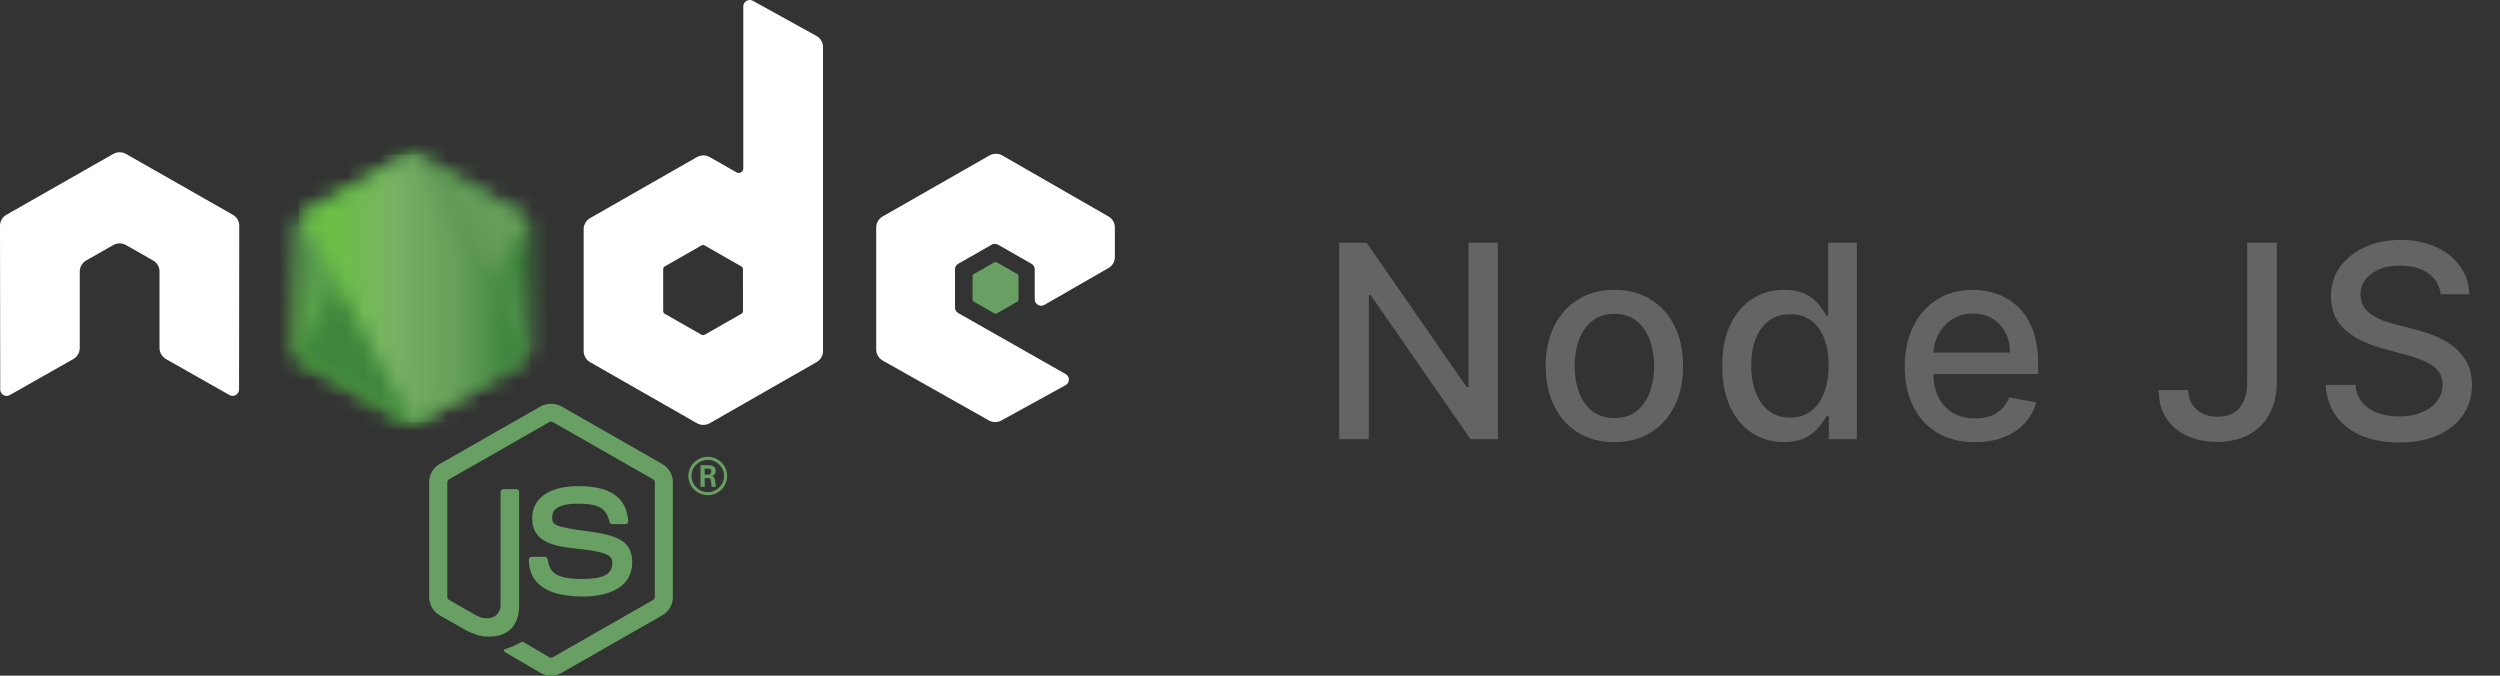
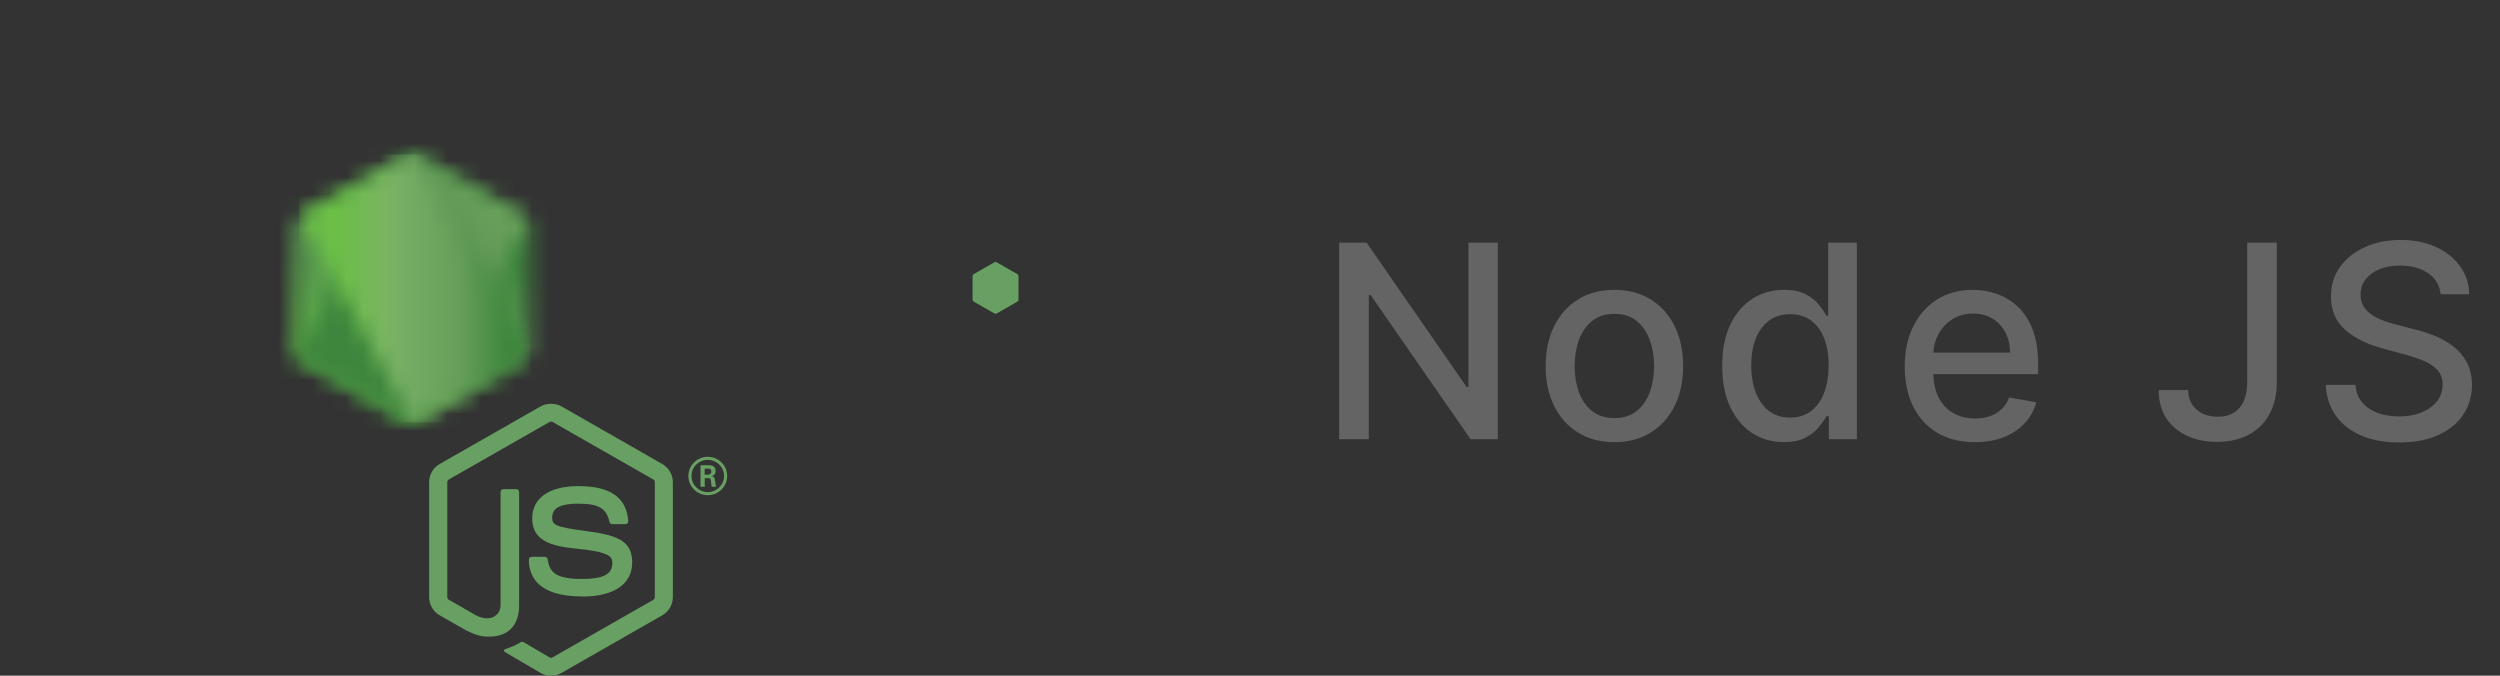
<svg xmlns="http://www.w3.org/2000/svg" width="148" height="40" viewBox="0 0 148 40" fill="none">
  <rect x="0" y="0" width="148" height="40" fill="#333333" stroke="none" />
  <g clip-path="url(#clip0_2298_419342)">
    <path d="M32.621 40.001C32.404 40.001 32.187 39.944 31.996 39.835L30.006 38.669C29.709 38.505 29.854 38.447 29.952 38.413C30.349 38.276 30.429 38.245 30.852 38.007C30.896 37.982 30.955 37.991 31 38.018L32.529 38.915C32.584 38.945 32.662 38.945 32.714 38.915L38.674 35.511C38.729 35.48 38.765 35.416 38.765 35.351V28.545C38.765 28.477 38.729 28.416 38.673 28.383L32.715 24.981C32.66 24.948 32.586 24.948 32.531 24.981L26.574 28.383C26.517 28.415 26.48 28.479 26.48 28.544V35.35C26.48 35.415 26.516 35.477 26.573 35.508L28.205 36.441C29.091 36.879 29.633 36.362 29.633 35.843V29.125C29.633 29.029 29.709 28.955 29.806 28.955H30.561C30.654 28.955 30.732 29.029 30.732 29.125V35.846C30.732 37.015 30.088 37.687 28.967 37.687C28.622 37.687 28.351 37.687 27.593 37.318L26.029 36.426C25.643 36.205 25.404 35.791 25.404 35.35V28.544C25.404 28.101 25.643 27.687 26.029 27.469L31.996 24.063C32.373 23.852 32.874 23.852 33.249 24.063L39.208 27.47C39.593 27.69 39.833 28.102 39.833 28.545V35.351C39.833 35.793 39.593 36.205 39.208 36.426L33.249 39.832C33.058 39.941 32.842 39.997 32.621 39.997" fill="#689F63" />
    <path d="M34.463 35.31C31.855 35.31 31.309 34.126 31.309 33.132C31.309 33.038 31.386 32.962 31.481 32.962H32.251C32.336 32.962 32.408 33.023 32.421 33.107C32.538 33.883 32.884 34.274 34.461 34.274C35.717 34.274 36.251 33.994 36.251 33.334C36.251 32.955 36.099 32.673 34.147 32.484C32.515 32.325 31.507 31.969 31.507 30.677C31.507 29.487 32.521 28.778 34.221 28.778C36.129 28.778 37.075 29.434 37.194 30.842C37.198 30.891 37.181 30.938 37.148 30.974C37.115 31.008 37.069 31.028 37.021 31.028H36.246C36.166 31.028 36.096 30.972 36.079 30.895C35.893 30.079 35.442 29.818 34.218 29.818C32.846 29.818 32.687 30.29 32.687 30.644C32.687 31.074 32.875 31.2 34.725 31.442C36.557 31.682 37.427 32.022 37.427 33.296C37.427 34.581 36.343 35.317 34.455 35.317M41.715 28.099H41.914C42.079 28.099 42.11 27.985 42.11 27.919C42.11 27.745 41.989 27.745 41.922 27.745H41.716L41.715 28.099ZM41.471 27.541H41.914C42.067 27.541 42.365 27.541 42.365 27.878C42.365 28.112 42.213 28.161 42.122 28.191C42.299 28.202 42.311 28.318 42.335 28.48C42.347 28.582 42.367 28.758 42.402 28.817H42.129C42.122 28.758 42.08 28.433 42.08 28.415C42.062 28.343 42.037 28.307 41.946 28.307H41.721V28.818H41.471V27.541ZM40.939 28.176C40.939 28.704 41.37 29.133 41.9 29.133C42.434 29.133 42.865 28.696 42.865 28.176C42.865 27.646 42.428 27.225 41.898 27.225C41.376 27.225 40.937 27.64 40.937 28.174M43.05 28.179C43.05 28.805 42.532 29.316 41.901 29.316C41.274 29.316 40.752 28.811 40.752 28.179C40.752 27.535 41.286 27.042 41.901 27.042C42.52 27.042 43.048 27.537 43.048 28.179" fill="#689F63" />
-     <path fill-rule="evenodd" clip-rule="evenodd" d="M14.164 13.369C14.164 13.097 14.019 12.848 13.782 12.713L7.463 9.115C7.356 9.053 7.237 9.02 7.116 9.016H7.05C6.929 9.02 6.81 9.053 6.701 9.115L0.382 12.713C0.147 12.848 0 13.098 0 13.37L0.014 23.061C0.014 23.195 0.084 23.32 0.203 23.387C0.32 23.458 0.466 23.458 0.582 23.387L4.339 21.258C4.576 21.118 4.721 20.871 4.721 20.602V16.075C4.721 15.805 4.866 15.555 5.102 15.421L6.702 14.509C6.82 14.441 6.951 14.408 7.084 14.408C7.214 14.408 7.348 14.441 7.463 14.509L9.062 15.421C9.298 15.555 9.444 15.804 9.444 16.075V20.602C9.444 20.87 9.59 21.118 9.826 21.257L13.581 23.385C13.699 23.454 13.845 23.454 13.963 23.385C14.078 23.318 14.152 23.193 14.152 23.058L14.164 13.369ZM43.984 18.415C43.984 18.482 43.947 18.544 43.888 18.578L41.718 19.816C41.659 19.849 41.586 19.849 41.527 19.816L39.356 18.578C39.297 18.544 39.261 18.482 39.261 18.415V15.935C39.261 15.867 39.297 15.805 39.355 15.771L41.524 14.531C41.584 14.497 41.657 14.497 41.717 14.531L43.887 15.771C43.947 15.805 43.983 15.867 43.983 15.935L43.984 18.415ZM44.57 0.048C44.452 -0.017 44.307 -0.016 44.19 0.052C44.074 0.12 44.002 0.244 44.002 0.378V9.975C44.002 10.069 43.951 10.156 43.869 10.204C43.787 10.251 43.684 10.251 43.602 10.204L42.019 9.301C41.783 9.166 41.493 9.166 41.256 9.301L34.934 12.912C34.698 13.046 34.553 13.295 34.553 13.564V20.787C34.553 21.057 34.698 21.305 34.934 21.441L41.256 25.053C41.492 25.188 41.783 25.188 42.019 25.053L48.341 21.439C48.577 21.303 48.723 21.055 48.723 20.785V2.785C48.723 2.511 48.572 2.259 48.33 2.125L44.57 0.048ZM65.62 15.87C65.855 15.735 66 15.485 66 15.217V13.466C66 13.197 65.855 12.948 65.62 12.813L59.339 9.205C59.102 9.069 58.81 9.069 58.573 9.205L52.253 12.814C52.016 12.95 51.871 13.198 51.871 13.468V20.688C51.871 20.96 52.019 21.211 52.256 21.345L58.536 24.887C58.767 25.018 59.051 25.02 59.285 24.891L63.084 22.802C63.203 22.736 63.279 22.61 63.279 22.474C63.279 22.339 63.206 22.212 63.087 22.145L56.728 18.534C56.608 18.468 56.535 18.342 56.535 18.208V15.943C56.535 15.808 56.607 15.683 56.726 15.616L58.705 14.486C58.822 14.418 58.967 14.418 59.085 14.486L61.065 15.616C61.183 15.682 61.256 15.808 61.256 15.942V17.723C61.256 17.857 61.329 17.982 61.447 18.05C61.565 18.117 61.711 18.117 61.829 18.049L65.62 15.87Z" fill="white" />
    <path fill-rule="evenodd" clip-rule="evenodd" d="M58.863 15.531C58.908 15.505 58.964 15.505 59.009 15.531L60.222 16.224C60.267 16.25 60.295 16.298 60.295 16.349V17.736C60.295 17.787 60.267 17.835 60.222 17.861L59.009 18.553C58.964 18.58 58.908 18.58 58.863 18.553L57.651 17.861C57.605 17.835 57.576 17.787 57.576 17.736V16.349C57.576 16.298 57.603 16.25 57.649 16.224L58.863 15.531Z" fill="#689F63" />
    <mask id="mask0_2298_419342" style="mask-type:luminance" maskUnits="userSpaceOnUse" x="17" y="9" width="15" height="17">
      <path d="M23.98 9.241L17.694 12.831C17.459 12.966 17.314 13.214 17.314 13.482V20.667C17.314 20.935 17.459 21.183 17.694 21.317L23.98 24.91C24.215 25.044 24.505 25.044 24.74 24.91L31.025 21.317C31.259 21.183 31.404 20.935 31.404 20.667V13.482C31.404 13.214 31.259 12.966 31.023 12.831L24.739 9.241C24.621 9.174 24.49 9.141 24.359 9.141C24.227 9.141 24.096 9.174 23.978 9.241" fill="white" />
    </mask>
    <g mask="url(#mask0_2298_419342)">
      <path d="M37.756 12.222L20.044 3.631L10.963 21.964L28.674 30.556L37.756 12.222Z" fill="url(#paint0_linear_2298_419342)" />
    </g>
    <mask id="mask1_2298_419342" style="mask-type:luminance" maskUnits="userSpaceOnUse" x="17" y="9" width="15" height="17">
      <path d="M17.471 21.122C17.531 21.2 17.606 21.267 17.695 21.317L23.086 24.399L23.985 24.91C24.119 24.986 24.272 25.019 24.422 25.008C24.473 25.004 24.523 24.994 24.572 24.981L31.201 12.969C31.15 12.914 31.091 12.868 31.024 12.83L26.909 10.478L24.733 9.239C24.671 9.204 24.604 9.179 24.536 9.161L17.471 21.122Z" fill="white" />
    </mask>
    <g mask="url(#mask1_2298_419342)">
      <path d="M9.812 14.762L22.319 31.512L38.859 19.42L26.352 2.67L9.812 14.762Z" fill="url(#paint1_linear_2298_419342)" />
    </g>
    <mask id="mask2_2298_419342" style="mask-type:luminance" maskUnits="userSpaceOnUse" x="17" y="9" width="15" height="17">
      <path d="M24.282 9.144C24.177 9.155 24.074 9.187 23.979 9.241L17.711 12.82L24.47 25.002C24.564 24.989 24.656 24.958 24.74 24.91L31.025 21.317C31.219 21.206 31.352 21.017 31.392 20.804L24.502 9.157C24.452 9.147 24.401 9.142 24.349 9.142C24.328 9.142 24.307 9.143 24.286 9.145" fill="white" />
    </mask>
    <g mask="url(#mask2_2298_419342)">
      <path d="M17.711 9.142V25.003H31.39V9.142H17.711Z" fill="url(#paint2_linear_2298_419342)" />
    </g>
  </g>
  <path d="M88.671 14.364V26H87.057L81.142 17.466H81.034V26H79.278V14.364H80.903L86.824 22.909H86.932V14.364H88.671ZM95.571 26.176C94.753 26.176 94.039 25.989 93.429 25.614C92.819 25.239 92.346 24.714 92.009 24.04C91.672 23.366 91.503 22.578 91.503 21.676C91.503 20.771 91.672 19.979 92.009 19.301C92.346 18.623 92.819 18.097 93.429 17.722C94.039 17.347 94.753 17.159 95.571 17.159C96.389 17.159 97.103 17.347 97.713 17.722C98.323 18.097 98.797 18.623 99.134 19.301C99.471 19.979 99.639 20.771 99.639 21.676C99.639 22.578 99.471 23.366 99.134 24.04C98.797 24.714 98.323 25.239 97.713 25.614C97.103 25.989 96.389 26.176 95.571 26.176ZM95.577 24.75C96.107 24.75 96.547 24.61 96.895 24.329C97.244 24.049 97.501 23.676 97.668 23.21C97.838 22.744 97.924 22.231 97.924 21.671C97.924 21.114 97.838 20.602 97.668 20.136C97.501 19.667 97.244 19.29 96.895 19.006C96.547 18.722 96.107 18.579 95.577 18.579C95.043 18.579 94.6 18.722 94.247 19.006C93.899 19.29 93.639 19.667 93.469 20.136C93.302 20.602 93.219 21.114 93.219 21.671C93.219 22.231 93.302 22.744 93.469 23.21C93.639 23.676 93.899 24.049 94.247 24.329C94.6 24.61 95.043 24.75 95.577 24.75ZM105.603 26.171C104.898 26.171 104.27 25.991 103.716 25.631C103.167 25.267 102.735 24.75 102.421 24.079C102.11 23.405 101.955 22.597 101.955 21.653C101.955 20.71 102.112 19.903 102.427 19.233C102.745 18.562 103.18 18.049 103.734 17.693C104.287 17.337 104.913 17.159 105.614 17.159C106.156 17.159 106.591 17.25 106.921 17.432C107.254 17.61 107.512 17.818 107.694 18.057C107.879 18.296 108.023 18.506 108.126 18.688H108.228V14.364H109.927V26H108.268V24.642H108.126C108.023 24.828 107.876 25.04 107.682 25.278C107.493 25.517 107.232 25.725 106.898 25.903C106.565 26.081 106.133 26.171 105.603 26.171ZM105.978 24.722C106.466 24.722 106.879 24.593 107.216 24.335C107.557 24.074 107.815 23.712 107.989 23.25C108.167 22.788 108.256 22.25 108.256 21.636C108.256 21.03 108.169 20.5 107.995 20.046C107.821 19.591 107.565 19.237 107.228 18.983C106.891 18.729 106.474 18.602 105.978 18.602C105.466 18.602 105.04 18.735 104.699 19C104.359 19.265 104.101 19.627 103.927 20.085C103.756 20.544 103.671 21.061 103.671 21.636C103.671 22.22 103.758 22.744 103.932 23.21C104.107 23.676 104.364 24.046 104.705 24.318C105.05 24.587 105.474 24.722 105.978 24.722ZM116.913 26.176C116.053 26.176 115.312 25.992 114.691 25.625C114.074 25.254 113.596 24.733 113.259 24.062C112.926 23.388 112.759 22.599 112.759 21.693C112.759 20.799 112.926 20.011 113.259 19.329C113.596 18.648 114.066 18.116 114.668 17.733C115.275 17.35 115.983 17.159 116.793 17.159C117.286 17.159 117.763 17.241 118.225 17.403C118.687 17.566 119.102 17.822 119.47 18.171C119.837 18.519 120.127 18.972 120.339 19.528C120.551 20.081 120.657 20.754 120.657 21.546V22.148H113.72V20.875H118.992C118.992 20.428 118.901 20.032 118.72 19.688C118.538 19.339 118.282 19.064 117.953 18.864C117.627 18.663 117.244 18.562 116.805 18.562C116.328 18.562 115.911 18.68 115.555 18.915C115.203 19.146 114.93 19.449 114.737 19.824C114.547 20.195 114.453 20.599 114.453 21.034V22.028C114.453 22.612 114.555 23.108 114.759 23.517C114.968 23.926 115.257 24.239 115.629 24.454C116 24.667 116.434 24.773 116.93 24.773C117.252 24.773 117.545 24.727 117.811 24.636C118.076 24.542 118.305 24.401 118.498 24.216C118.691 24.03 118.839 23.801 118.941 23.528L120.549 23.818C120.42 24.292 120.189 24.706 119.856 25.062C119.526 25.415 119.112 25.689 118.612 25.886C118.115 26.079 117.549 26.176 116.913 26.176ZM133.036 14.364H134.786V22.614C134.786 23.36 134.638 23.998 134.342 24.528C134.051 25.059 133.64 25.464 133.109 25.744C132.579 26.021 131.958 26.159 131.246 26.159C130.59 26.159 130.001 26.04 129.479 25.801C128.96 25.562 128.549 25.216 128.246 24.761C127.946 24.303 127.797 23.746 127.797 23.091H129.541C129.541 23.413 129.615 23.691 129.763 23.926C129.914 24.161 130.121 24.345 130.382 24.477C130.647 24.606 130.95 24.671 131.291 24.671C131.662 24.671 131.977 24.593 132.234 24.438C132.496 24.278 132.695 24.046 132.831 23.739C132.967 23.432 133.036 23.057 133.036 22.614V14.364ZM144.487 17.421C144.427 16.883 144.177 16.466 143.737 16.171C143.298 15.871 142.745 15.722 142.078 15.722C141.601 15.722 141.188 15.797 140.84 15.949C140.491 16.097 140.22 16.301 140.027 16.562C139.838 16.82 139.743 17.114 139.743 17.443C139.743 17.72 139.808 17.958 139.936 18.159C140.069 18.36 140.241 18.528 140.453 18.665C140.669 18.797 140.9 18.909 141.147 19C141.393 19.087 141.63 19.159 141.857 19.216L142.993 19.511C143.364 19.602 143.745 19.725 144.135 19.881C144.525 20.036 144.887 20.241 145.22 20.494C145.554 20.748 145.823 21.062 146.027 21.438C146.236 21.812 146.34 22.261 146.34 22.784C146.34 23.443 146.169 24.028 145.828 24.54C145.491 25.051 145.001 25.454 144.357 25.75C143.717 26.046 142.942 26.193 142.033 26.193C141.162 26.193 140.408 26.055 139.772 25.778C139.135 25.502 138.637 25.11 138.277 24.602C137.917 24.091 137.719 23.485 137.681 22.784H139.442C139.476 23.204 139.612 23.555 139.851 23.835C140.094 24.112 140.402 24.318 140.777 24.454C141.156 24.587 141.571 24.653 142.022 24.653C142.518 24.653 142.959 24.576 143.345 24.421C143.736 24.261 144.042 24.042 144.266 23.761C144.489 23.477 144.601 23.146 144.601 22.767C144.601 22.422 144.503 22.14 144.306 21.921C144.112 21.701 143.849 21.519 143.516 21.375C143.186 21.231 142.813 21.104 142.397 20.994L141.022 20.619C140.09 20.366 139.351 19.992 138.806 19.5C138.264 19.008 137.993 18.356 137.993 17.546C137.993 16.875 138.175 16.29 138.539 15.79C138.902 15.29 139.395 14.902 140.016 14.625C140.637 14.345 141.338 14.204 142.118 14.204C142.906 14.204 143.601 14.343 144.203 14.619C144.809 14.896 145.287 15.277 145.635 15.761C145.984 16.242 146.166 16.796 146.181 17.421H144.487Z" fill="#646464" />
  <defs>
    <linearGradient id="paint0_linear_2298_419342" x1="28.895" y1="7.913" x2="19.967" y2="26.319" gradientUnits="userSpaceOnUse">
      <stop offset="0.3" stop-color="#3E863D" />
      <stop offset="0.5" stop-color="#55934F" />
      <stop offset="0.8" stop-color="#5AAD45" />
    </linearGradient>
    <linearGradient id="paint1_linear_2298_419342" x1="16.141" y1="23.233" x2="32.558" y2="10.975" gradientUnits="userSpaceOnUse">
      <stop offset="0.57" stop-color="#3E863D" />
      <stop offset="0.72" stop-color="#619857" />
      <stop offset="1" stop-color="#76AC64" />
    </linearGradient>
    <linearGradient id="paint2_linear_2298_419342" x1="17.716" y1="17.073" x2="31.392" y2="17.073" gradientUnits="userSpaceOnUse">
      <stop offset="0.16" stop-color="#6BBF47" />
      <stop offset="0.38" stop-color="#79B461" />
      <stop offset="0.47" stop-color="#75AC64" />
      <stop offset="0.7" stop-color="#659E5A" />
      <stop offset="0.9" stop-color="#3E863D" />
    </linearGradient>
    <clipPath id="clip0_2298_419342">
      <rect width="66" height="40" fill="white" />
    </clipPath>
  </defs>
</svg>